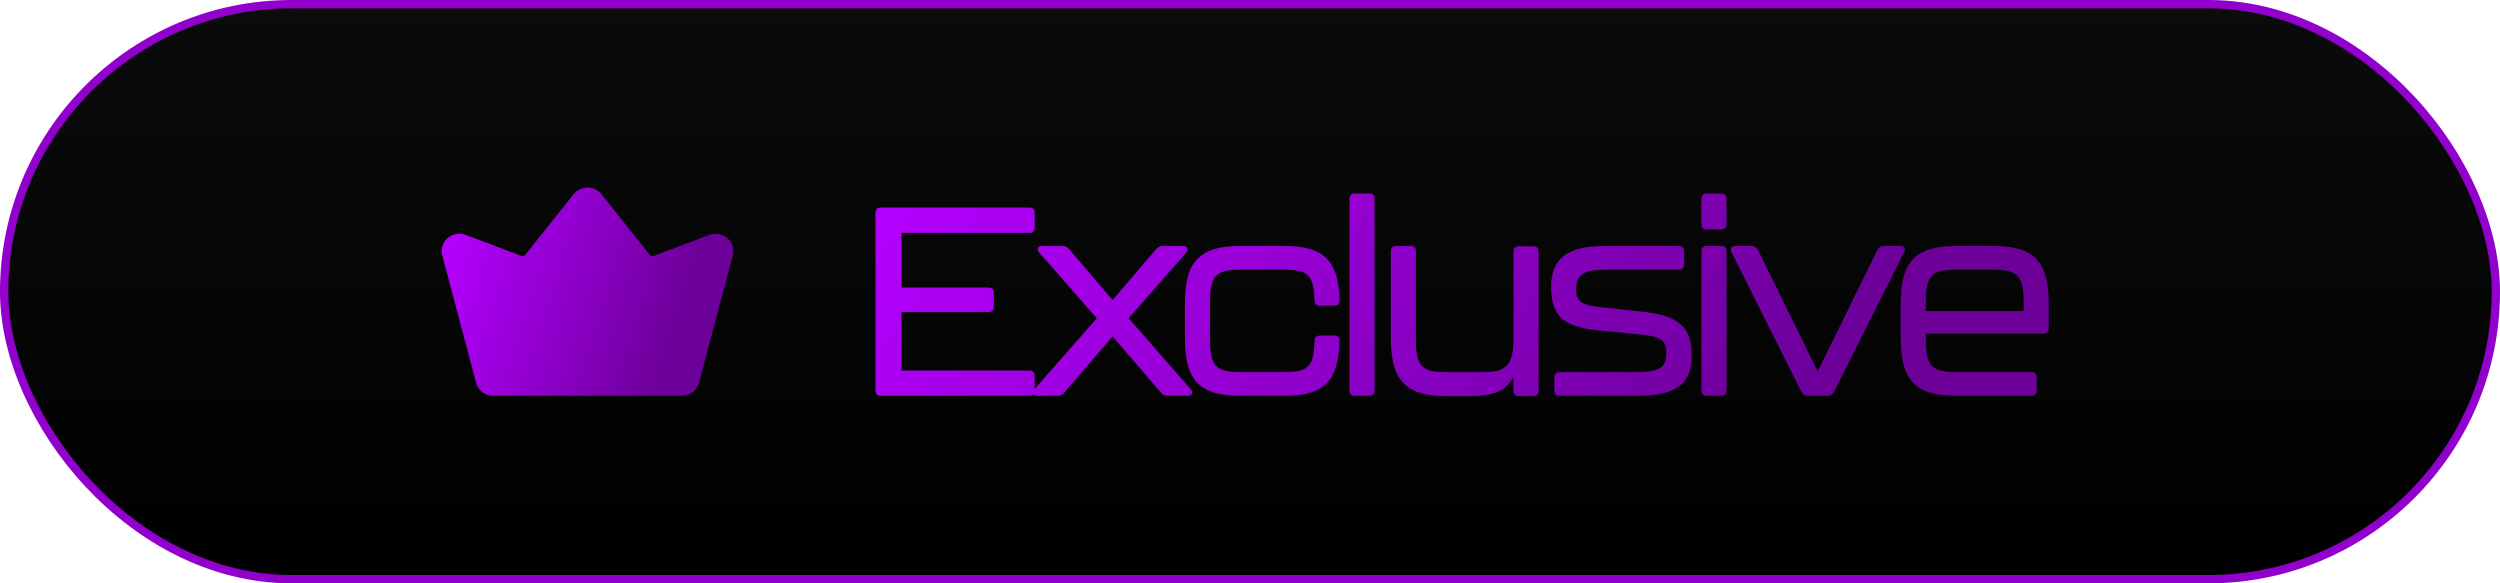
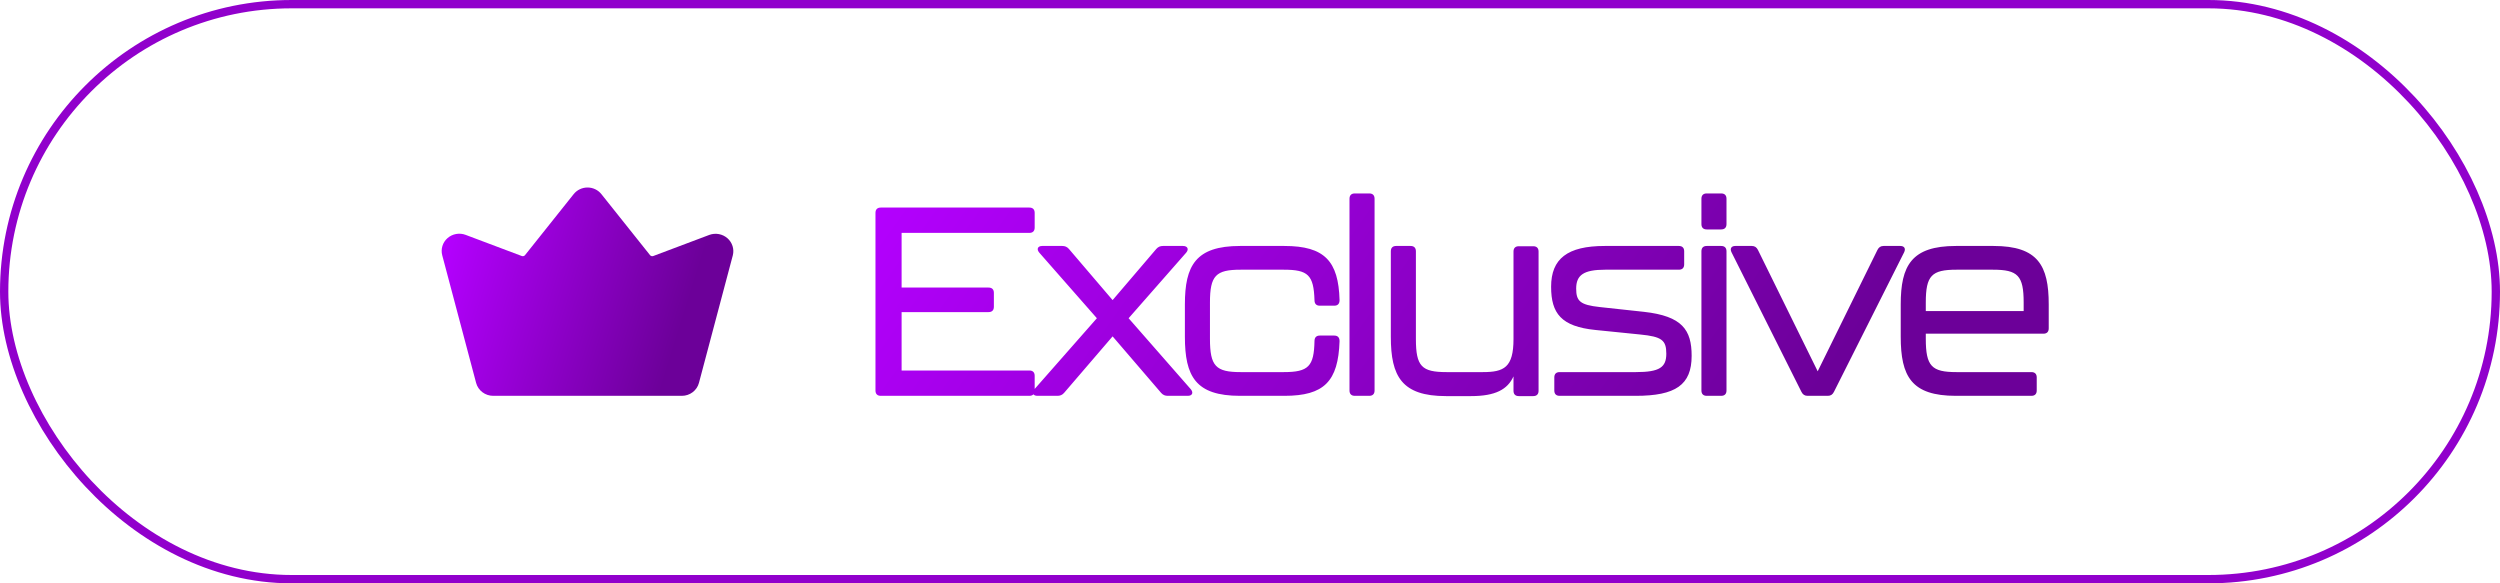
<svg xmlns="http://www.w3.org/2000/svg" width="300" height="70" viewBox="0 0 300 70" fill="none">
-   <rect x="0.5" y="0.5" width="299" height="69" rx="34.5" fill="url(#paint0_linear_107_2096)" />
  <rect x="0.5" y="0.5" width="299" height="69" rx="34.5" stroke="#9100CC" />
  <path d="M87.938 30.64L83.873 45.95C83.755 46.393 83.49 46.786 83.119 47.066C82.749 47.347 82.294 47.499 81.826 47.5H59.181C58.713 47.499 58.258 47.347 57.888 47.066C57.517 46.786 57.252 46.393 57.134 45.95L53.069 30.64C52.97 30.271 52.977 29.883 53.09 29.518C53.202 29.154 53.415 28.826 53.705 28.572C53.995 28.318 54.352 28.148 54.735 28.079C55.118 28.011 55.513 28.047 55.876 28.184L62.611 30.721C62.679 30.747 62.754 30.751 62.825 30.732C62.895 30.713 62.958 30.673 63.003 30.617L68.836 23.301C69.033 23.052 69.286 22.85 69.575 22.711C69.864 22.572 70.182 22.5 70.504 22.5C70.826 22.5 71.143 22.572 71.432 22.711C71.722 22.85 71.974 23.052 72.171 23.301L78.004 30.617C78.049 30.673 78.112 30.713 78.183 30.732C78.253 30.751 78.328 30.747 78.396 30.721L85.131 28.184C85.494 28.053 85.887 28.021 86.267 28.092C86.648 28.163 87.001 28.334 87.29 28.586C87.578 28.838 87.791 29.163 87.905 29.525C88.019 29.887 88.031 30.272 87.938 30.64Z" fill="url(#paint1_linear_107_2096)" />
  <path d="M105.697 47.5C105.281 47.5 105.057 47.276 105.057 46.86V25.548C105.057 25.132 105.281 24.908 105.697 24.908H123.521C123.937 24.908 124.161 25.132 124.161 25.548V27.308C124.161 27.724 123.937 27.948 123.521 27.948H108.193V34.508H118.625C119.041 34.508 119.265 34.732 119.265 35.148V36.812C119.265 37.228 119.041 37.452 118.625 37.452H108.193V44.46H123.521C123.937 44.46 124.161 44.684 124.161 45.1V46.86C124.161 47.276 123.937 47.5 123.521 47.5H105.697ZM142.889 46.7C143.241 47.116 143.081 47.5 142.537 47.5H140.137C139.817 47.5 139.561 47.404 139.337 47.148L133.513 40.364L127.689 47.148C127.465 47.404 127.209 47.5 126.889 47.5H124.489C123.945 47.5 123.785 47.116 124.137 46.7L131.625 38.188L124.713 30.316C124.361 29.9 124.521 29.516 125.065 29.516H127.465C127.785 29.516 128.041 29.612 128.265 29.868L133.513 36.012L138.761 29.868C138.985 29.612 139.241 29.516 139.561 29.516H141.961C142.505 29.516 142.697 29.9 142.345 30.316L135.433 38.188L142.889 46.7ZM148.811 47.5C143.467 47.5 142.187 45.164 142.187 40.396V36.524C142.187 31.884 143.467 29.516 148.811 29.516H154.123C158.955 29.516 160.619 31.34 160.747 36.012C160.747 36.46 160.523 36.684 160.107 36.684H158.379C157.963 36.684 157.739 36.46 157.739 36.012C157.643 33.004 156.971 32.364 154.059 32.364H148.875C145.899 32.364 145.195 33.068 145.195 36.3V40.652C145.195 43.948 145.899 44.652 148.875 44.652H154.059C157.035 44.652 157.675 43.948 157.739 40.94C157.739 40.492 157.963 40.268 158.379 40.268H160.107C160.523 40.268 160.747 40.492 160.747 40.94C160.587 45.772 158.891 47.5 154.123 47.5H148.811ZM162.58 47.5C162.164 47.5 161.94 47.276 161.94 46.86V23.852C161.94 23.436 162.164 23.212 162.58 23.212H164.308C164.724 23.212 164.948 23.436 164.948 23.852V46.86C164.948 47.276 164.724 47.5 164.308 47.5H162.58ZM181.62 30.188C181.62 29.772 181.844 29.548 182.26 29.548H183.988C184.404 29.548 184.628 29.772 184.628 30.188V46.892C184.628 47.308 184.404 47.532 183.988 47.532H182.26C181.844 47.532 181.62 47.308 181.62 46.892V45.164C180.916 46.732 179.444 47.532 176.532 47.532H173.524C168.212 47.532 166.9 45.164 166.9 40.428V30.156C166.9 29.74 167.124 29.516 167.54 29.516H169.268C169.684 29.516 169.908 29.74 169.908 30.156V40.684C169.908 43.98 170.612 44.652 173.588 44.652H177.94C180.468 44.652 181.62 44.108 181.62 40.684V30.188ZM187.157 47.5C186.741 47.5 186.517 47.276 186.517 46.86V45.292C186.517 44.876 186.741 44.652 187.157 44.652H196.309C199.157 44.652 199.957 44.076 199.957 42.444C199.957 40.812 199.413 40.396 196.821 40.14L191.445 39.596C187.349 39.18 186.133 37.612 186.133 34.412C186.133 31.052 188.085 29.516 192.565 29.516H201.461C201.877 29.516 202.101 29.74 202.101 30.156V31.724C202.101 32.14 201.877 32.364 201.461 32.364H192.629C190.037 32.364 189.141 33.004 189.141 34.636C189.141 36.14 189.621 36.588 191.957 36.844L197.269 37.42C201.877 37.932 202.997 39.596 202.997 42.7C202.997 46.188 201.077 47.5 196.277 47.5H187.157ZM204.811 27.532C204.395 27.532 204.171 27.308 204.171 26.892V23.852C204.171 23.436 204.395 23.212 204.811 23.212H206.539C206.955 23.212 207.179 23.436 207.179 23.852V26.892C207.179 27.308 206.955 27.532 206.539 27.532H204.811ZM204.811 47.5C204.395 47.5 204.171 47.276 204.171 46.86V30.156C204.171 29.74 204.395 29.516 204.811 29.516H206.539C206.955 29.516 207.179 29.74 207.179 30.156V46.86C207.179 47.276 206.955 47.5 206.539 47.5H204.811ZM216.907 47.5C216.555 47.5 216.331 47.34 216.171 47.02L207.787 30.284C207.563 29.836 207.755 29.516 208.235 29.516H210.219C210.571 29.516 210.795 29.676 210.955 29.996L218.123 44.556L225.291 29.996C225.451 29.676 225.675 29.516 226.027 29.516H228.043C228.523 29.516 228.715 29.836 228.491 30.284L220.075 47.02C219.915 47.34 219.691 47.5 219.339 47.5H216.907ZM234.711 47.5C229.367 47.5 228.087 45.164 228.087 40.396V36.524C228.087 31.884 229.367 29.516 234.711 29.516H239.223C244.567 29.516 245.847 31.884 245.847 36.524V39.404C245.847 39.82 245.623 40.044 245.207 40.044H231.095V40.652C231.095 43.948 231.799 44.652 234.775 44.652H243.767C244.183 44.652 244.407 44.876 244.407 45.292V46.86C244.407 47.276 244.183 47.5 243.767 47.5H234.711ZM231.095 37.324H242.839V36.3C242.839 33.068 242.135 32.364 239.159 32.364H234.775C231.799 32.364 231.095 33.068 231.095 36.3V37.324Z" fill="url(#paint2_linear_107_2096)" />
  <defs>
    <linearGradient id="paint0_linear_107_2096" x1="150" y1="0" x2="150" y2="70" gradientUnits="userSpaceOnUse">
      <stop stop-color="#0B0B0B" />
      <stop offset="1" />
    </linearGradient>
    <linearGradient id="paint1_linear_107_2096" x1="54.574" y1="25.451" x2="83.191" y2="34.385" gradientUnits="userSpaceOnUse">
      <stop stop-color="#B400FF" />
      <stop offset="1" stop-color="#6C0099" />
    </linearGradient>
    <linearGradient id="paint2_linear_107_2096" x1="109.477" y1="17.812" x2="195.098" y2="78.905" gradientUnits="userSpaceOnUse">
      <stop stop-color="#B400FF" />
      <stop offset="1" stop-color="#6C0099" />
    </linearGradient>
  </defs>
</svg>